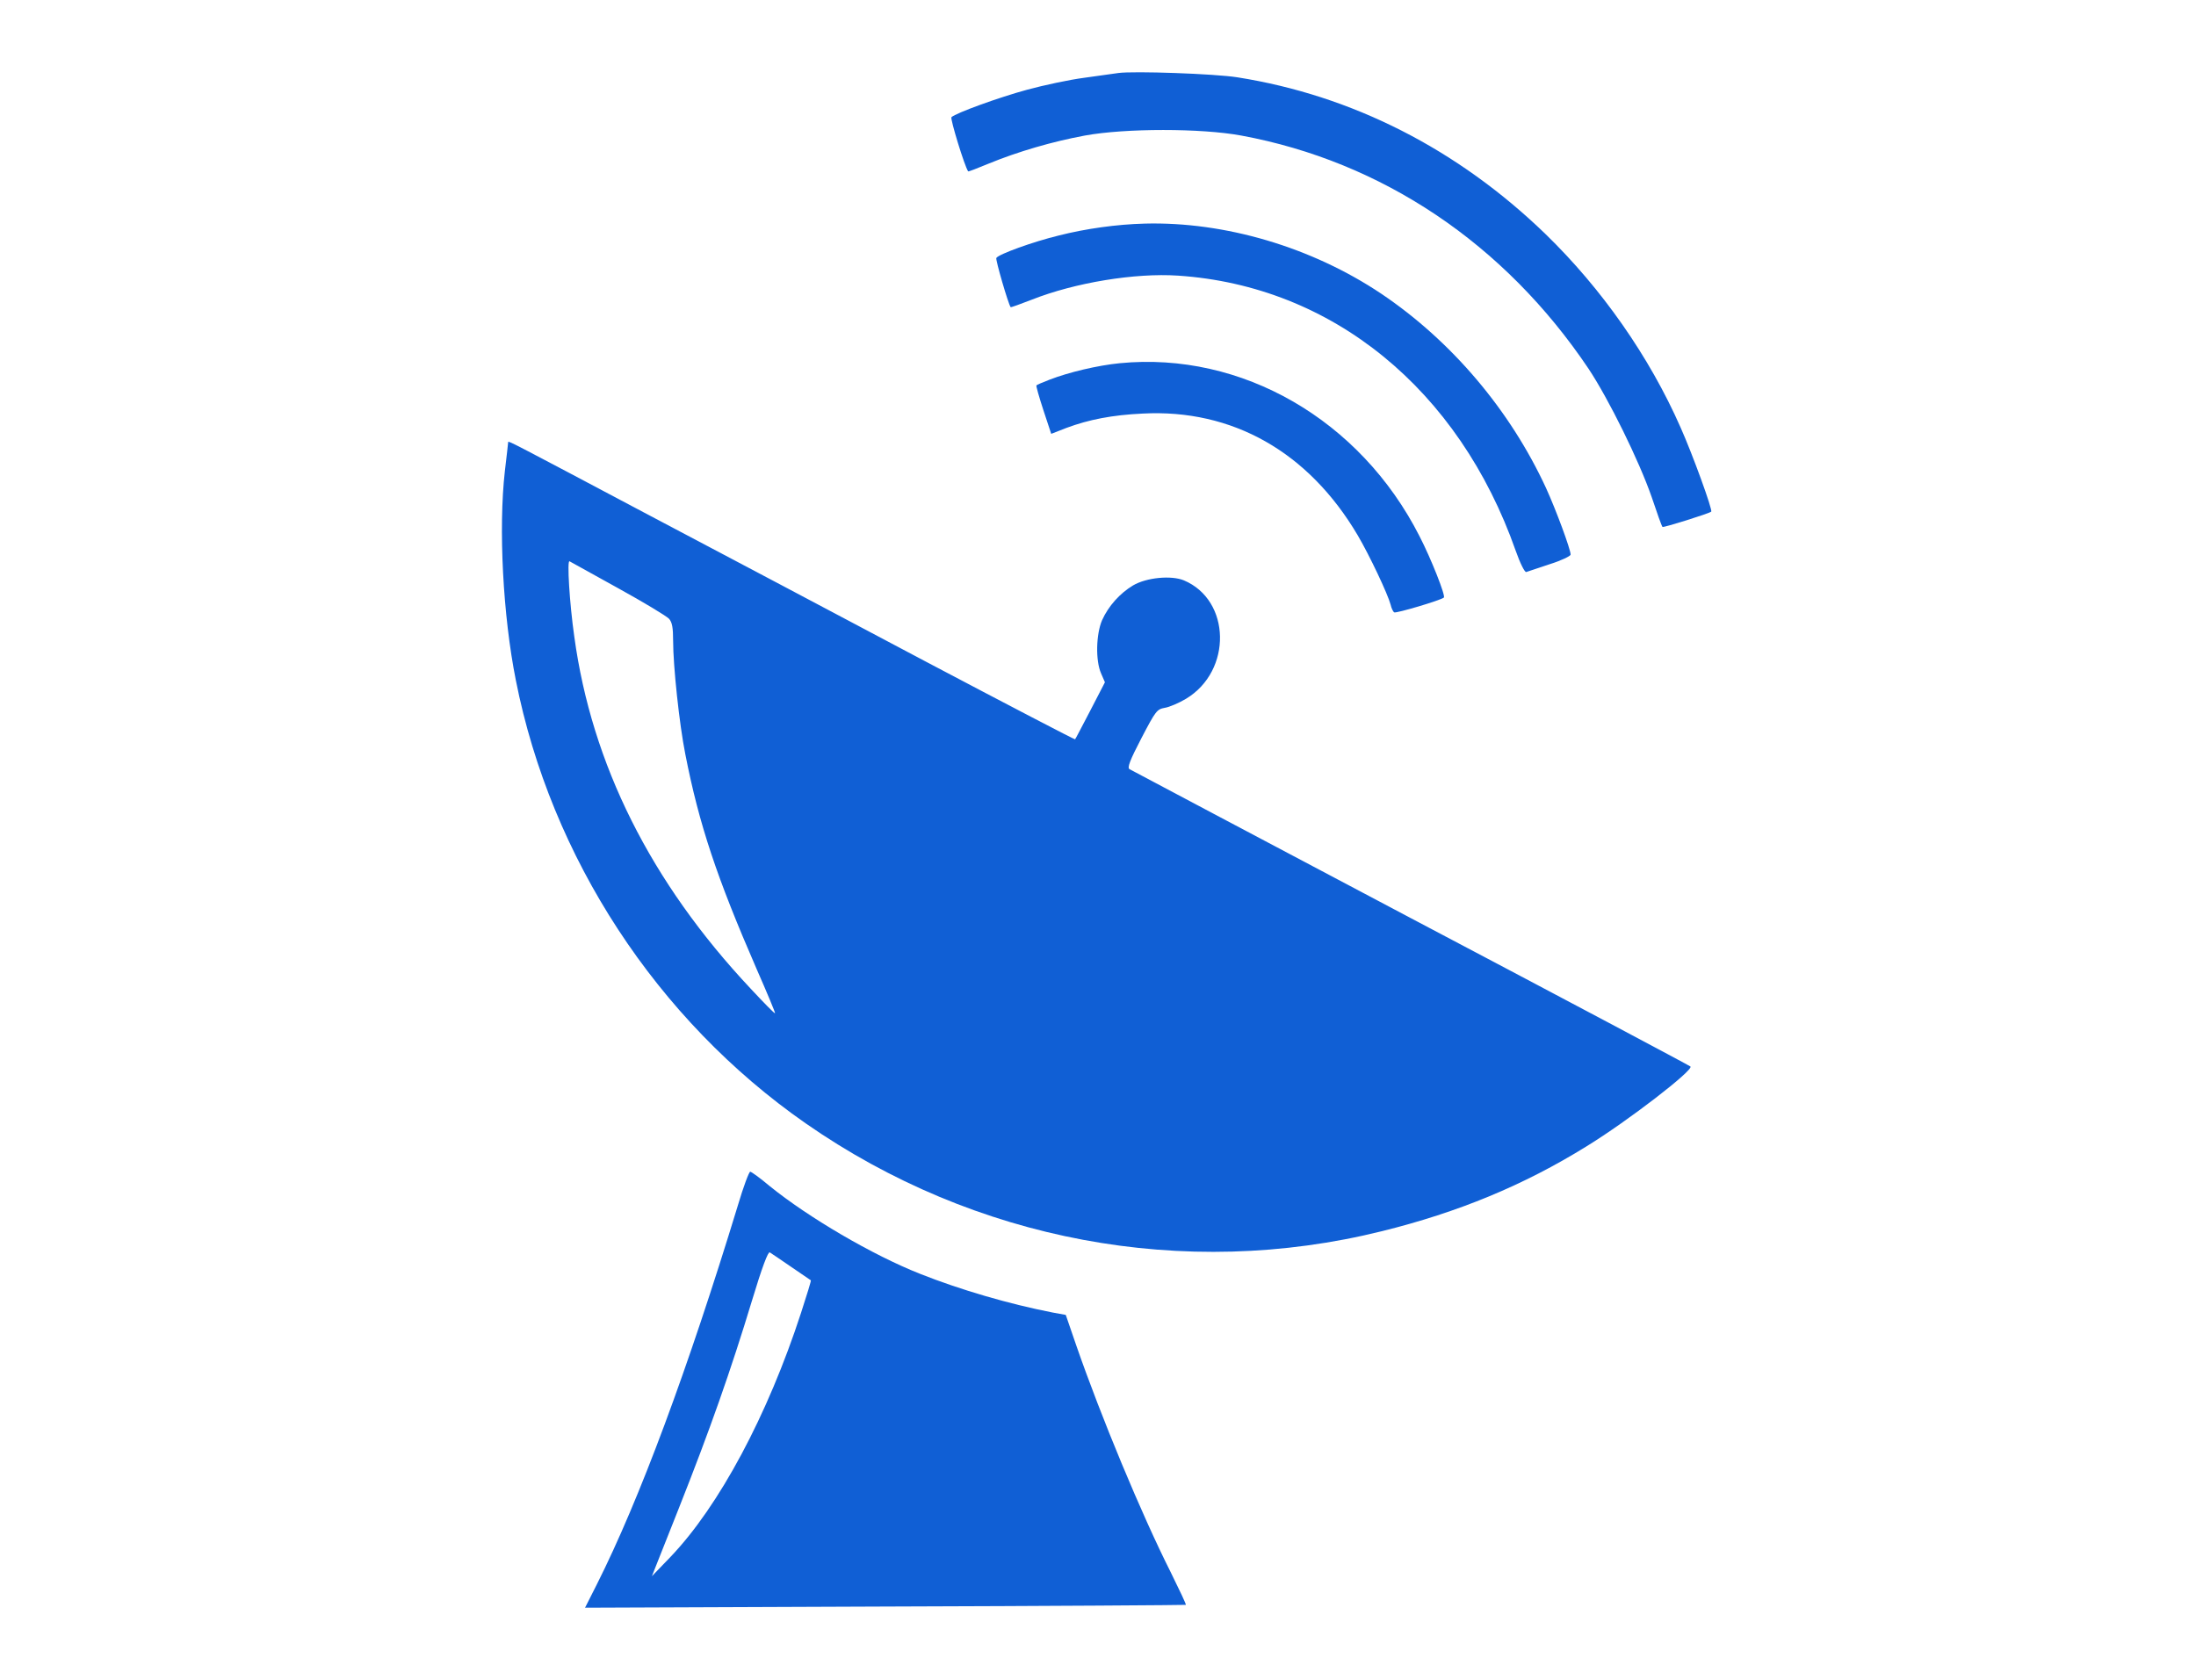
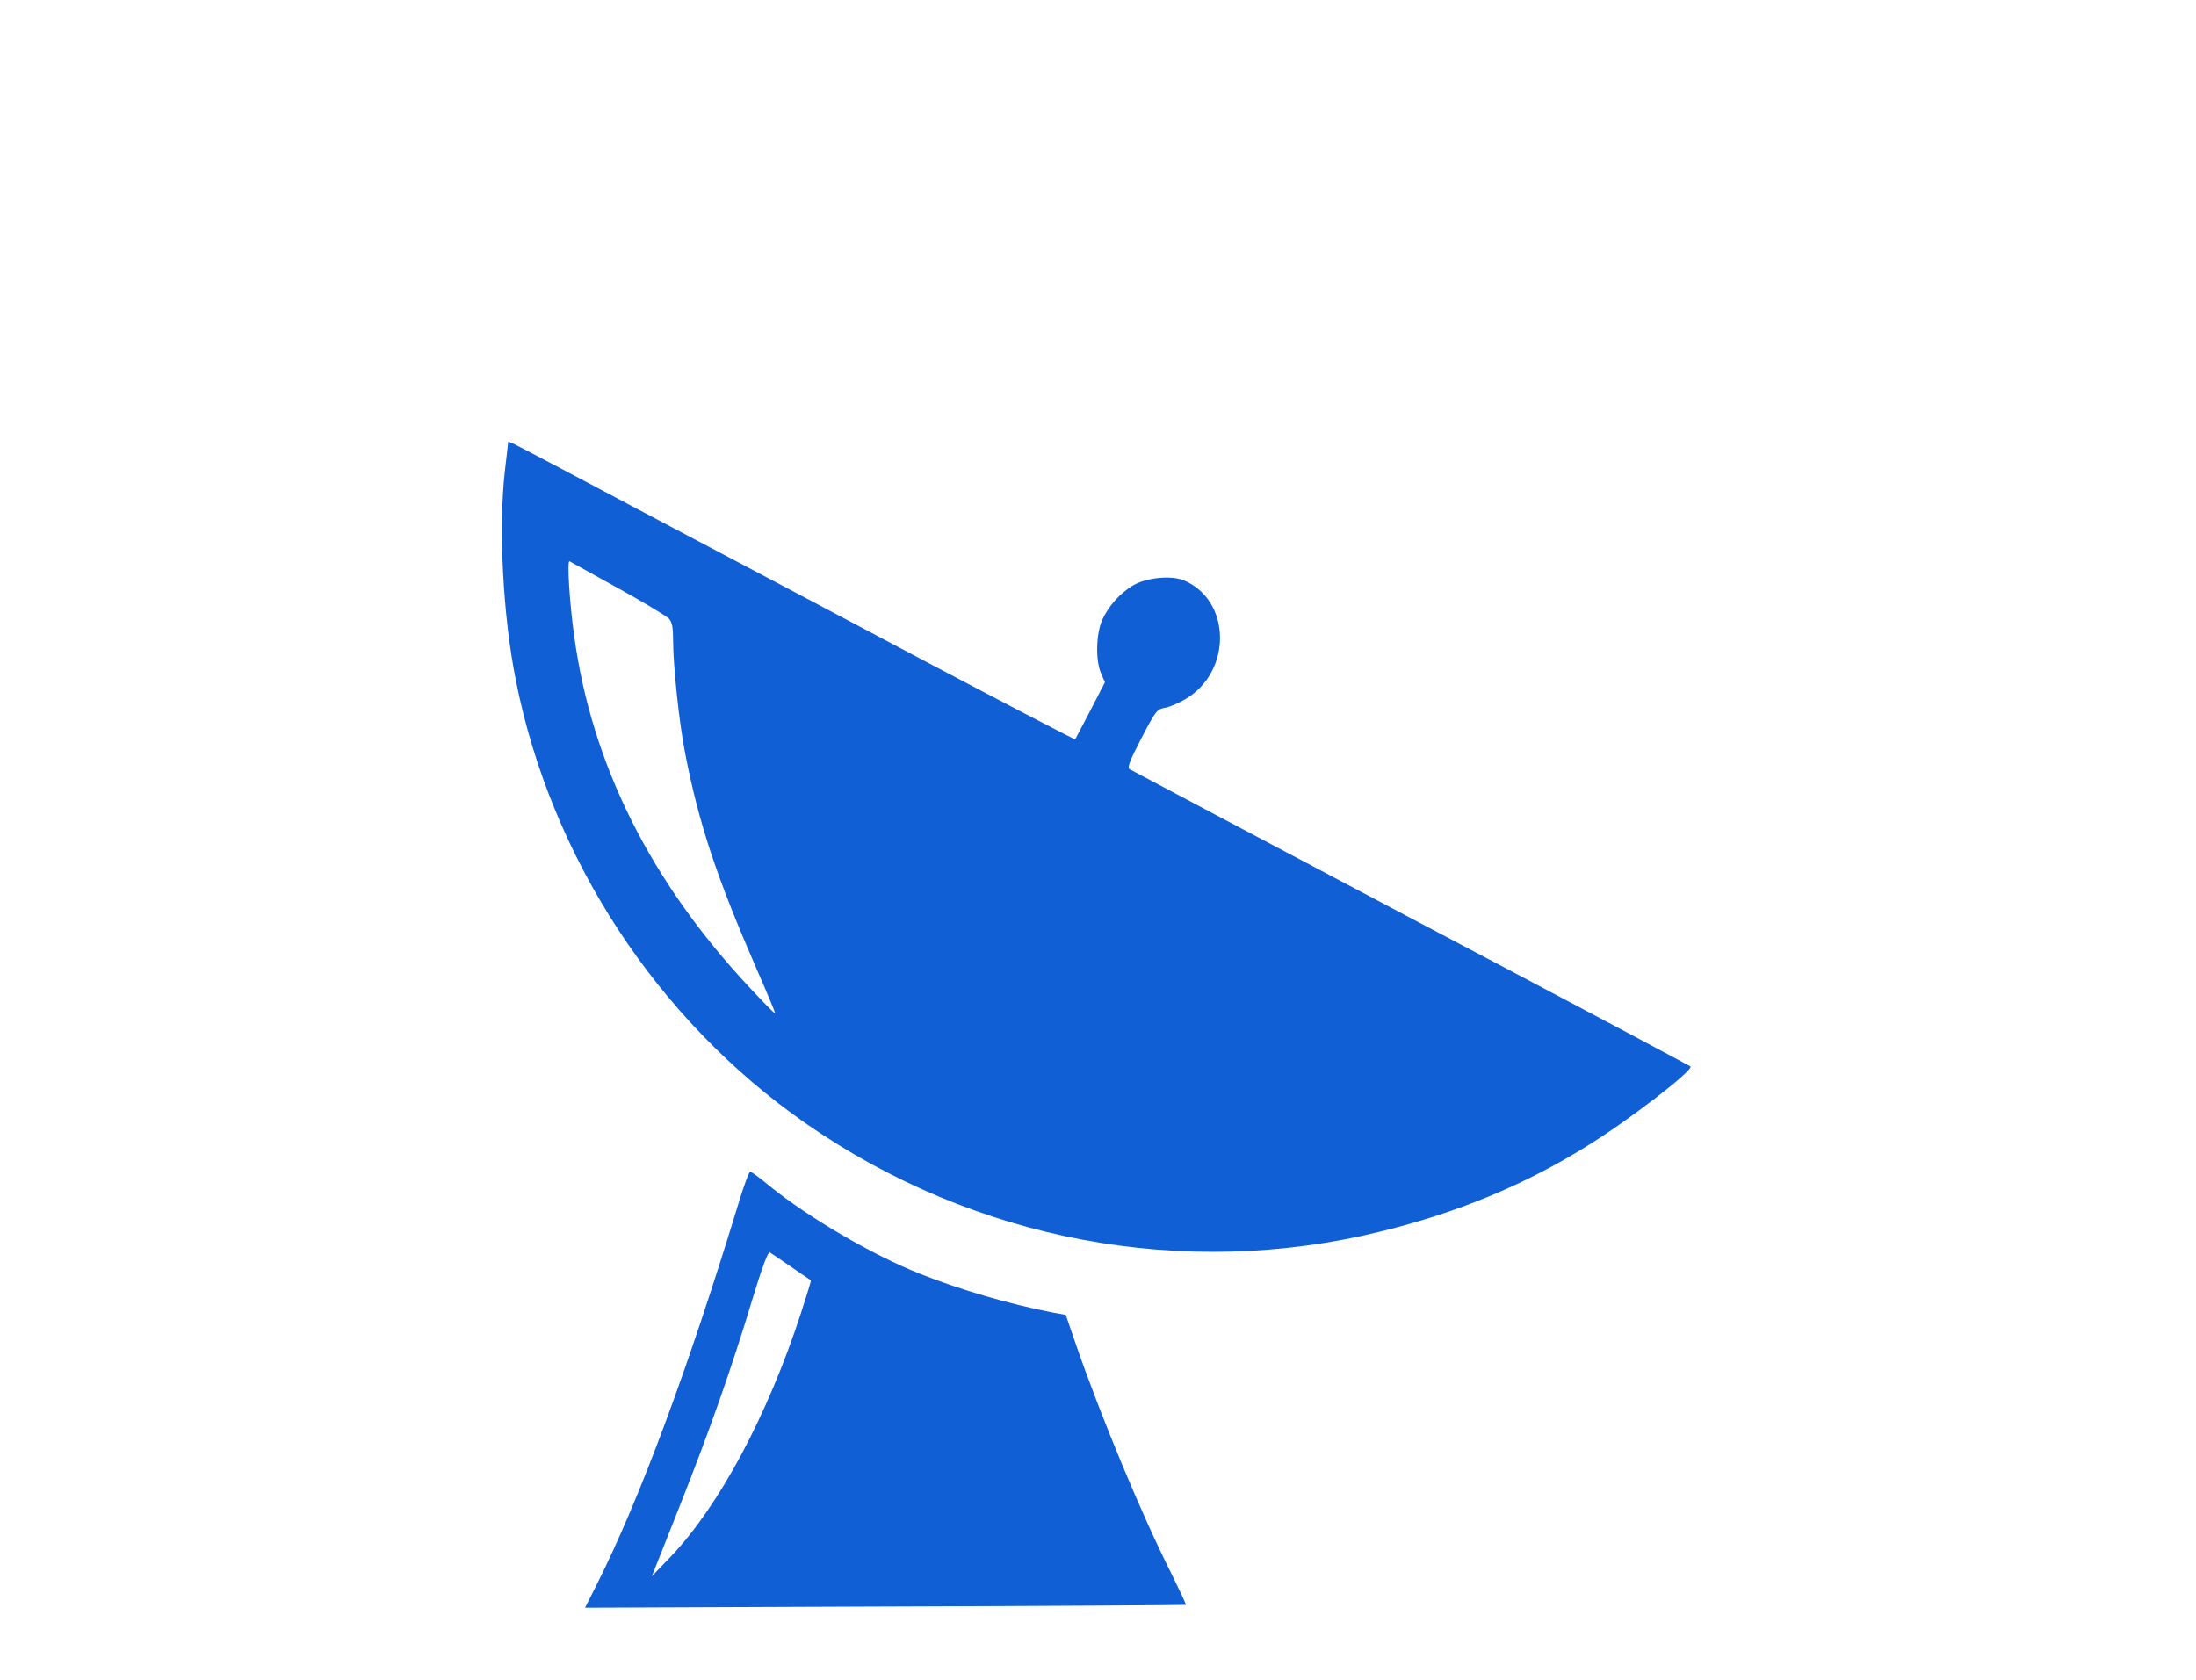
<svg xmlns="http://www.w3.org/2000/svg" version="1.0" width="920pt" height="704pt" viewBox="0 0 920 704" preserveAspectRatio="xMidYMid meet">
  <g transform="translate(0,704) scale(0.1,-0.1)" fill="#105fd5" stroke="none">
-     <path d="M4685 6734 c-16 -2 -81 -11 -143 -20 -62 -8 -169 -31 -239 -50 -118 -32 -297 -97 -317 -115 -6 -6 55 -206 70 -227 1 -2 39 13 85 32 124 51 269 93 404 118 170 31 487 31 655 0 590 -109 1103 -453 1455 -977 85 -128 212 -386 265 -539 22 -66 42 -122 45 -124 3 -4 195 56 204 64 7 6 -78 240 -128 352 -131 298 -331 583 -567 812 -367 355 -809 580 -1290 656 -94 15 -435 27 -499 18z" />
-     <path d="M4795 6103 c-116 -3 -246 -21 -360 -50 -107 -26 -251 -78 -261 -94 -4 -7 50 -193 60 -206 1 -2 41 13 88 31 182 72 434 113 613 101 646 -43 1177 -476 1415 -1153 19 -54 38 -91 44 -89 6 2 50 17 99 33 48 15 87 34 87 40 0 22 -61 187 -103 279 -151 327 -396 616 -690 814 -291 195 -655 303 -992 294z" />
-     <path d="M4691 5518 c-92 -9 -214 -38 -294 -69 -29 -11 -54 -22 -55 -24 -2 -2 11 -48 29 -103 l33 -100 64 25 c94 35 192 54 319 60 376 20 695 -161 901 -510 50 -85 126 -246 138 -291 3 -14 10 -29 15 -32 8 -5 196 51 208 62 8 7 -53 162 -102 257 -248 488 -745 775 -1256 725z" />
    <path d="M2129 5188 c0 -2 -6 -57 -14 -123 -27 -239 -8 -604 46 -875 147 -744 591 -1423 1214 -1857 708 -493 1586 -658 2415 -452 319 79 593 192 856 355 176 108 451 321 436 335 -4 4 -531 284 -1172 622 -641 339 -1171 620 -1178 624 -10 6 1 36 50 130 60 115 65 121 98 127 19 3 59 20 89 38 194 117 188 413 -9 496 -53 22 -157 12 -213 -21 -55 -33 -103 -86 -130 -146 -25 -58 -28 -169 -4 -223 l16 -37 -61 -118 c-34 -65 -62 -119 -64 -121 -1 -2 -283 145 -626 326 -342 182 -875 463 -1183 626 -549 291 -564 299 -566 294z m461 -613 c107 -59 203 -117 213 -128 13 -15 17 -37 17 -93 0 -104 26 -349 51 -474 58 -296 132 -517 299 -901 44 -100 79 -184 77 -185 -2 -2 -48 45 -102 103 -419 446 -666 941 -739 1475 -20 140 -31 322 -20 316 5 -3 97 -54 204 -113z" />
    <path d="M3091 1988 c-210 -688 -412 -1232 -590 -1586 l-50 -99 1257 5 c691 2 1258 6 1260 7 2 2 -27 63 -63 136 -123 244 -293 654 -396 951 l-44 128 -55 10 c-184 36 -386 95 -555 162 -200 79 -468 236 -632 369 -39 33 -75 59 -80 59 -5 0 -29 -64 -52 -142z m224 -257 c44 -30 81 -55 82 -56 2 -1 -17 -62 -41 -136 -140 -430 -343 -809 -546 -1022 l-79 -82 113 285 c130 328 218 578 307 872 41 136 67 205 74 200 6 -4 47 -31 90 -61z" />
  </g>
</svg>